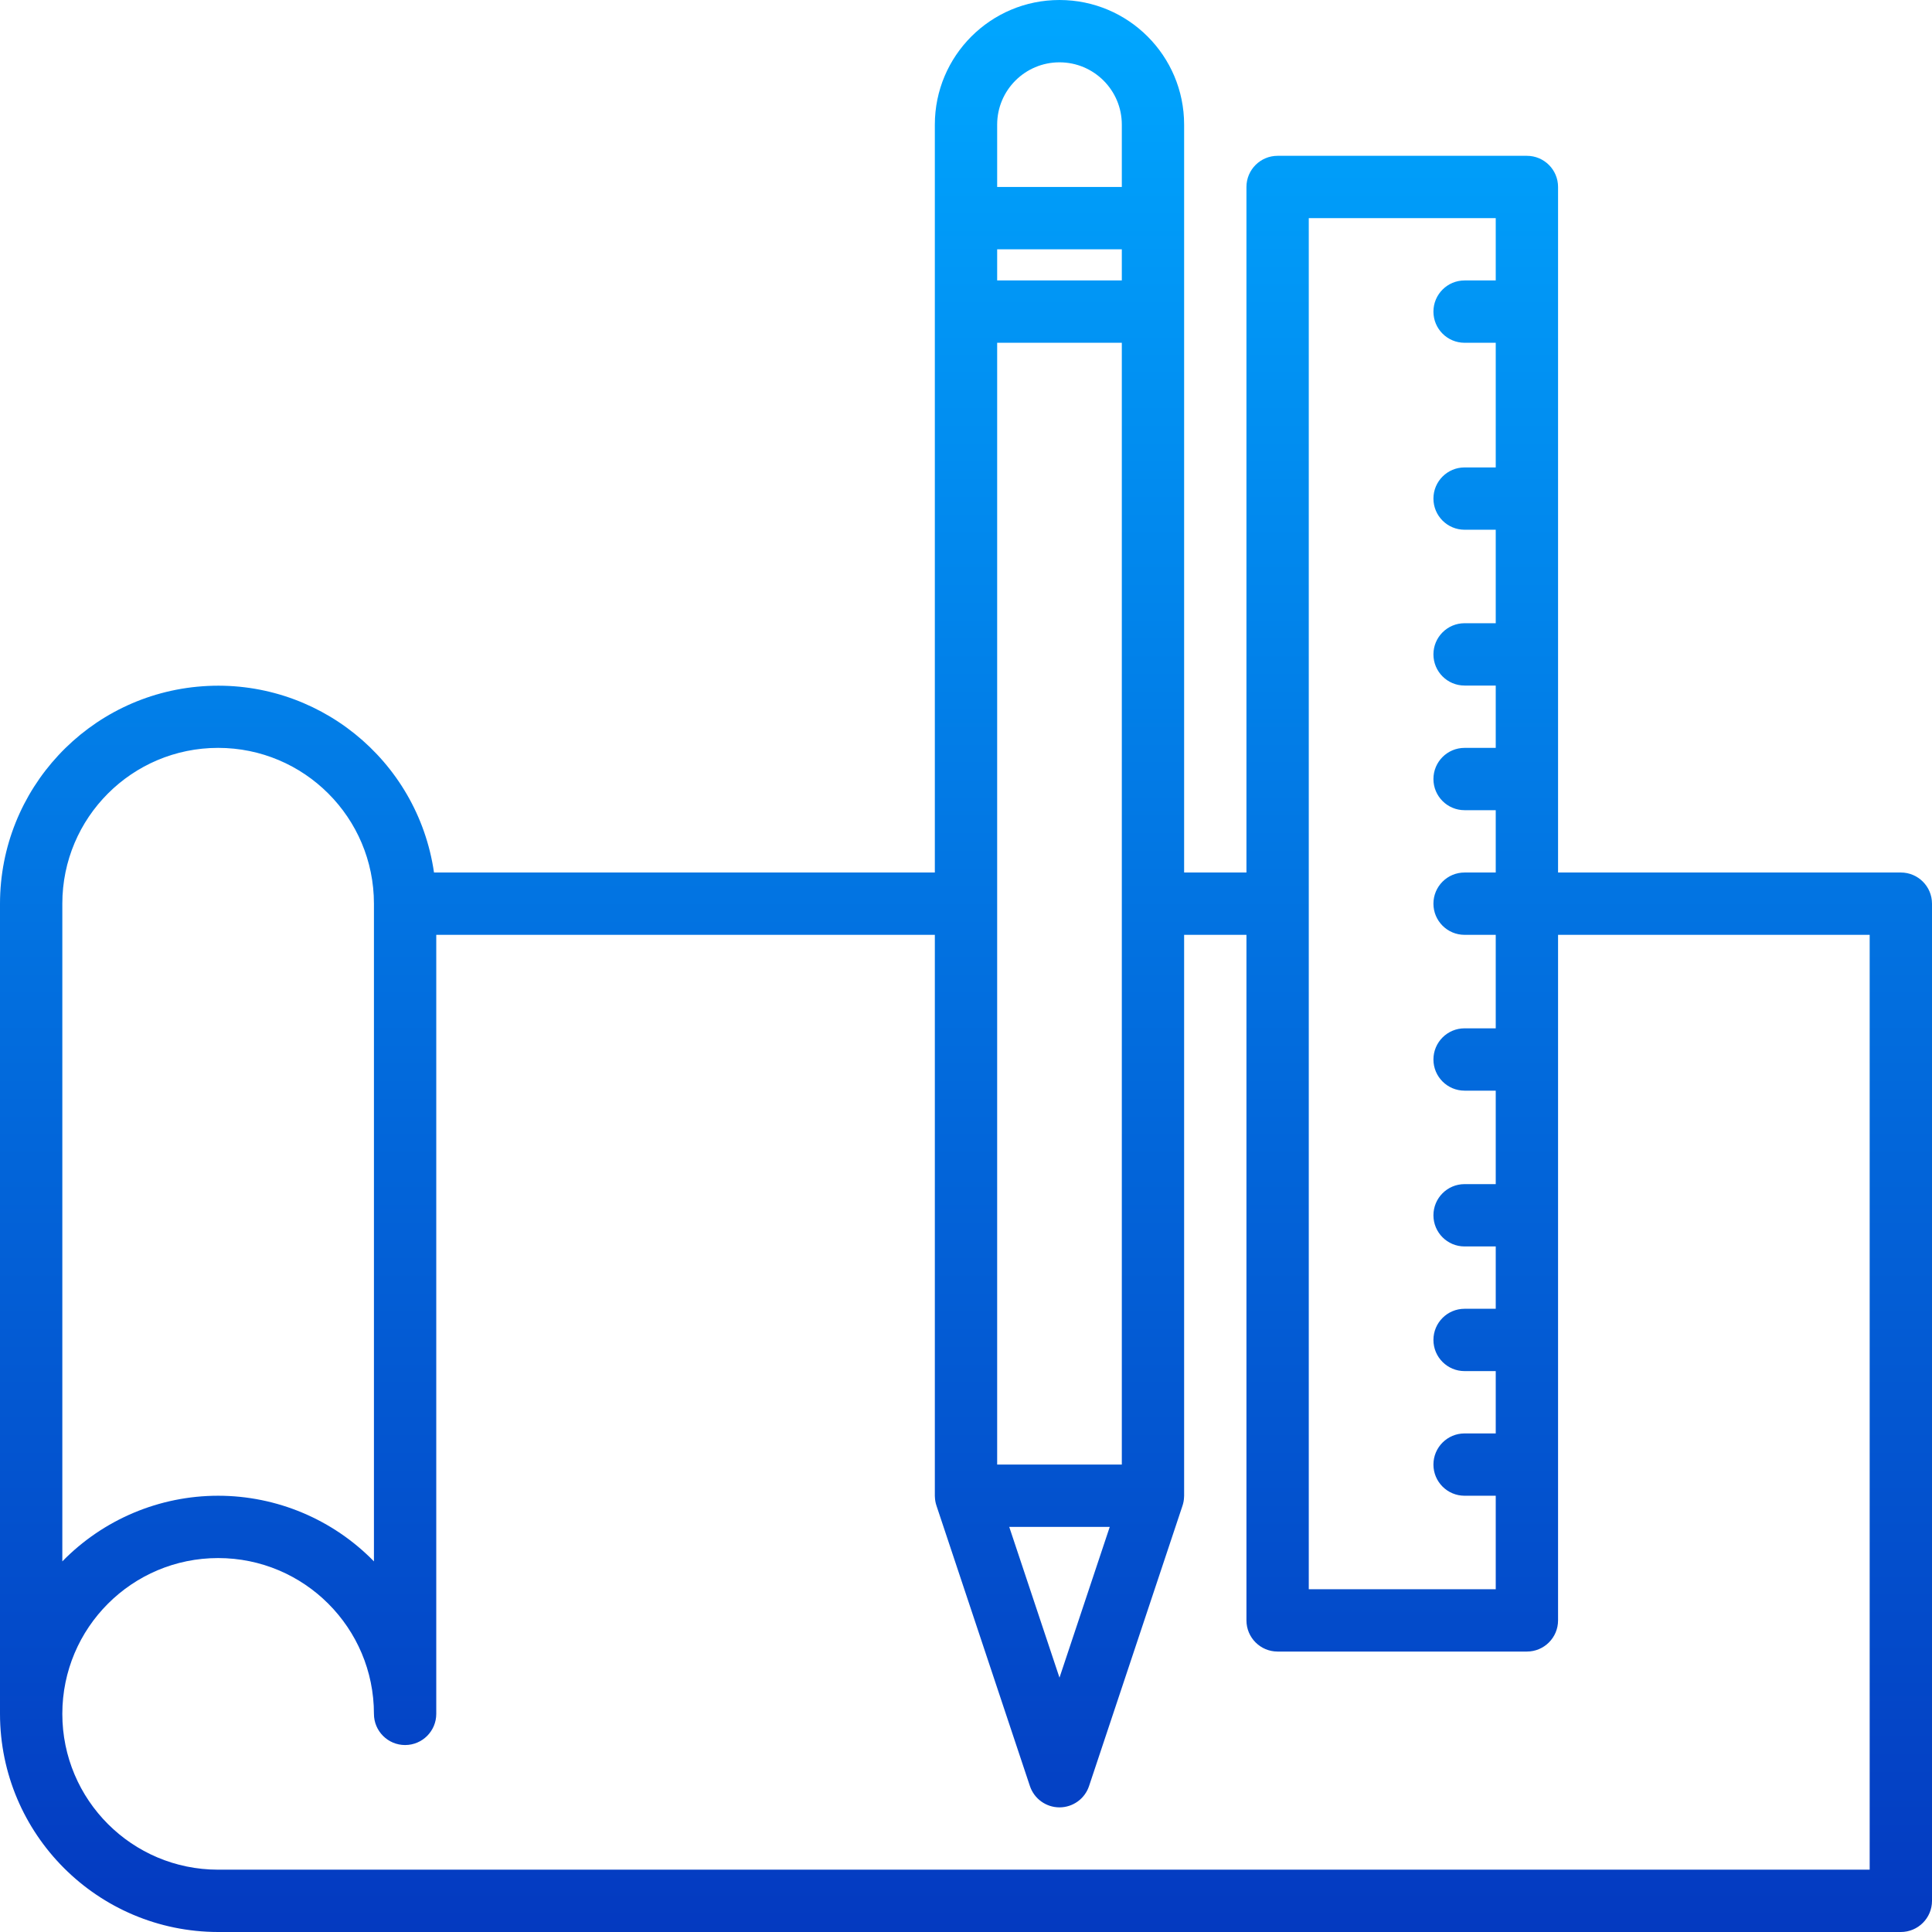
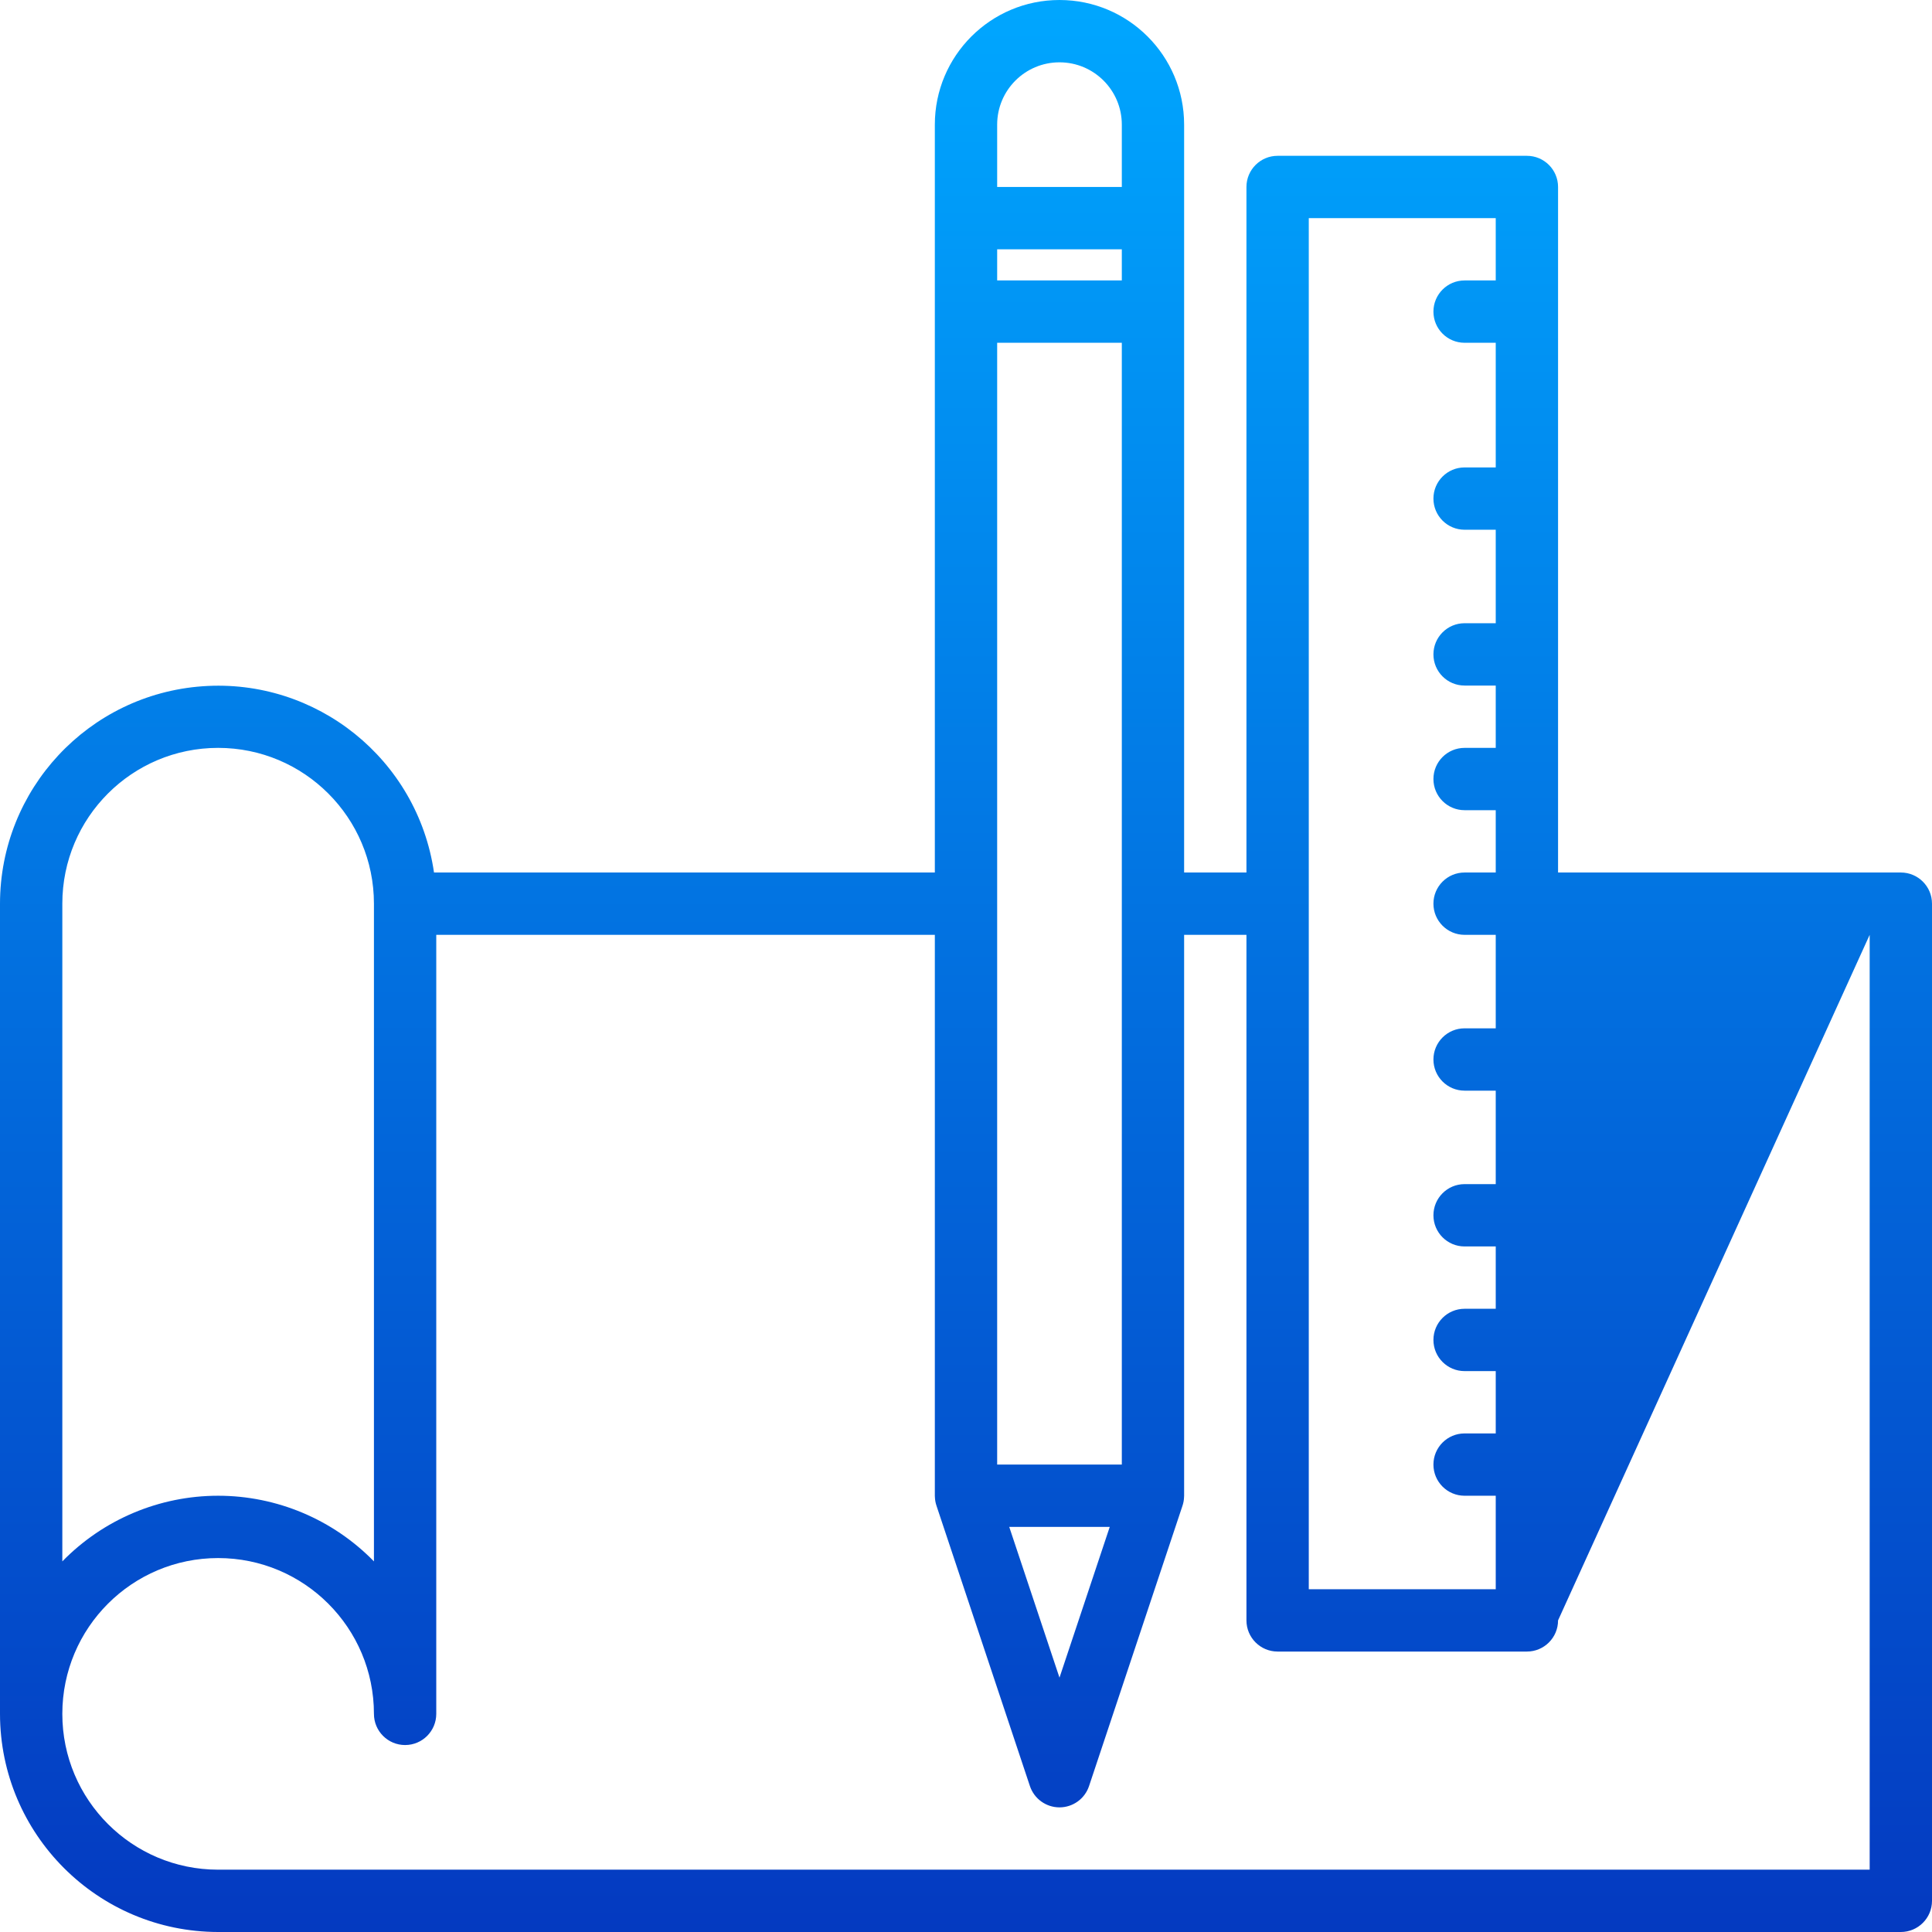
<svg xmlns="http://www.w3.org/2000/svg" width="100px" height="100px" viewBox="0 0 100 100" version="1.1">
  <title>icon-progetti</title>
  <defs>
    <linearGradient x1="50%" y1="0%" x2="50%" y2="100%" id="linearGradient-1">
      <stop stop-color="#00A7FF" offset="0%" />
      <stop stop-color="#0439C0" offset="100%" />
    </linearGradient>
  </defs>
  <g id="icon-progetti" stroke="none" stroke-width="1" fill="none" fill-rule="evenodd">
-     <path d="M98.387,45.161 L80.645,45.161 L80.645,9.677 C80.645,8.787 79.923,8.065 79.032,8.065 L66.129,8.065 C65.238,8.065 64.516,8.787 64.516,9.677 L64.516,45.161 L61.29,45.161 L61.29,6.452 C61.29,2.888 58.402,0 54.839,0 C51.276,0 48.387,2.888 48.387,6.452 L48.387,45.161 L22.464,45.161 C21.614,39.304 16.385,35.097 10.482,35.521 C4.578,35.945 0.004,40.855 0,46.774 L0,88.71 C0.007,94.942 5.058,99.993 11.29,100 L98.387,100 C99.278,100 100,99.278 100,98.387 L100,46.774 C100,45.883 99.278,45.161 98.387,45.161 Z M67.742,11.29 L77.419,11.29 L77.419,14.516 L75.806,14.516 C74.916,14.516 74.194,15.238 74.194,16.129 C74.194,17.02 74.916,17.742 75.806,17.742 L77.419,17.742 L77.419,24.194 L75.806,24.194 C74.916,24.194 74.194,24.916 74.194,25.806 C74.194,26.697 74.916,27.419 75.806,27.419 L77.419,27.419 L77.419,32.258 L75.806,32.258 C74.916,32.258 74.194,32.98 74.194,33.871 C74.194,34.762 74.916,35.484 75.806,35.484 L77.419,35.484 L77.419,38.71 L75.806,38.71 C74.916,38.71 74.194,39.432 74.194,40.323 C74.194,41.213 74.916,41.935 75.806,41.935 L77.419,41.935 L77.419,45.161 L75.806,45.161 C74.916,45.161 74.194,45.883 74.194,46.774 C74.194,47.665 74.916,48.387 75.806,48.387 L77.419,48.387 L77.419,53.226 L75.806,53.226 C74.916,53.226 74.194,53.948 74.194,54.839 C74.194,55.729 74.916,56.452 75.806,56.452 L77.419,56.452 L77.419,61.29 L75.806,61.29 C74.916,61.29 74.194,62.012 74.194,62.903 C74.194,63.794 74.916,64.516 75.806,64.516 L77.419,64.516 L77.419,67.742 L75.806,67.742 C74.916,67.742 74.194,68.464 74.194,69.355 C74.194,70.246 74.916,70.968 75.806,70.968 L77.419,70.968 L77.419,74.194 L75.806,74.194 C74.916,74.194 74.194,74.916 74.194,75.806 C74.194,76.697 74.916,77.419 75.806,77.419 L77.419,77.419 L77.419,82.258 L67.742,82.258 L67.742,11.29 Z M51.613,6.452 C51.613,4.67 53.057,3.226 54.839,3.226 C56.62,3.226 58.065,4.67 58.065,6.452 L58.065,9.677 L51.613,9.677 L51.613,6.452 Z M51.613,12.903 L58.065,12.903 L58.065,14.516 L51.613,14.516 L51.613,12.903 Z M51.613,17.742 L58.065,17.742 L58.065,75.806 L51.613,75.806 L51.613,17.742 Z M57.44,79.032 L54.839,86.835 L52.238,79.032 L57.44,79.032 Z M3.226,46.774 C3.226,42.32 6.836,38.71 11.29,38.71 C15.744,38.71 19.355,42.32 19.355,46.774 L19.355,80.817 C17.234,78.644 14.326,77.419 11.29,77.419 C8.254,77.419 5.347,78.644 3.226,80.817 L3.226,46.774 Z M96.774,96.774 L11.29,96.774 C6.836,96.774 3.226,93.164 3.226,88.71 C3.226,84.256 6.836,80.645 11.29,80.645 C15.744,80.645 19.355,84.256 19.355,88.71 C19.355,89.6 20.077,90.323 20.968,90.323 C21.859,90.323 22.581,89.6 22.581,88.71 L22.581,48.387 L48.387,48.387 L48.387,77.419 C48.387,77.446 48.389,77.468 48.391,77.492 C48.396,77.641 48.423,77.788 48.47,77.929 L53.308,92.446 C53.528,93.104 54.144,93.549 54.839,93.549 C55.533,93.549 56.15,93.104 56.369,92.446 L61.208,77.929 C61.255,77.788 61.281,77.641 61.286,77.492 C61.288,77.468 61.29,77.446 61.29,77.419 L61.29,48.387 L64.516,48.387 L64.516,83.871 C64.516,84.762 65.238,85.484 66.129,85.484 L79.032,85.484 C79.923,85.484 80.645,84.762 80.645,83.871 L80.645,48.387 L96.774,48.387 L96.774,96.774 Z" id="Shape" fill="url(#linearGradient-1)" fill-rule="nonzero" />
+     <path d="M98.387,45.161 L80.645,45.161 L80.645,9.677 C80.645,8.787 79.923,8.065 79.032,8.065 L66.129,8.065 C65.238,8.065 64.516,8.787 64.516,9.677 L64.516,45.161 L61.29,45.161 L61.29,6.452 C61.29,2.888 58.402,0 54.839,0 C51.276,0 48.387,2.888 48.387,6.452 L48.387,45.161 L22.464,45.161 C21.614,39.304 16.385,35.097 10.482,35.521 C4.578,35.945 0.004,40.855 0,46.774 L0,88.71 C0.007,94.942 5.058,99.993 11.29,100 L98.387,100 C99.278,100 100,99.278 100,98.387 L100,46.774 C100,45.883 99.278,45.161 98.387,45.161 Z M67.742,11.29 L77.419,11.29 L77.419,14.516 L75.806,14.516 C74.916,14.516 74.194,15.238 74.194,16.129 C74.194,17.02 74.916,17.742 75.806,17.742 L77.419,17.742 L77.419,24.194 L75.806,24.194 C74.916,24.194 74.194,24.916 74.194,25.806 C74.194,26.697 74.916,27.419 75.806,27.419 L77.419,27.419 L77.419,32.258 L75.806,32.258 C74.916,32.258 74.194,32.98 74.194,33.871 C74.194,34.762 74.916,35.484 75.806,35.484 L77.419,35.484 L77.419,38.71 L75.806,38.71 C74.916,38.71 74.194,39.432 74.194,40.323 C74.194,41.213 74.916,41.935 75.806,41.935 L77.419,41.935 L77.419,45.161 L75.806,45.161 C74.916,45.161 74.194,45.883 74.194,46.774 C74.194,47.665 74.916,48.387 75.806,48.387 L77.419,48.387 L77.419,53.226 L75.806,53.226 C74.916,53.226 74.194,53.948 74.194,54.839 C74.194,55.729 74.916,56.452 75.806,56.452 L77.419,56.452 L77.419,61.29 L75.806,61.29 C74.916,61.29 74.194,62.012 74.194,62.903 C74.194,63.794 74.916,64.516 75.806,64.516 L77.419,64.516 L77.419,67.742 L75.806,67.742 C74.916,67.742 74.194,68.464 74.194,69.355 C74.194,70.246 74.916,70.968 75.806,70.968 L77.419,70.968 L77.419,74.194 L75.806,74.194 C74.916,74.194 74.194,74.916 74.194,75.806 C74.194,76.697 74.916,77.419 75.806,77.419 L77.419,77.419 L77.419,82.258 L67.742,82.258 L67.742,11.29 Z M51.613,6.452 C51.613,4.67 53.057,3.226 54.839,3.226 C56.62,3.226 58.065,4.67 58.065,6.452 L58.065,9.677 L51.613,9.677 L51.613,6.452 Z M51.613,12.903 L58.065,12.903 L58.065,14.516 L51.613,14.516 L51.613,12.903 Z M51.613,17.742 L58.065,17.742 L58.065,75.806 L51.613,75.806 L51.613,17.742 Z M57.44,79.032 L54.839,86.835 L52.238,79.032 L57.44,79.032 Z M3.226,46.774 C3.226,42.32 6.836,38.71 11.29,38.71 C15.744,38.71 19.355,42.32 19.355,46.774 L19.355,80.817 C17.234,78.644 14.326,77.419 11.29,77.419 C8.254,77.419 5.347,78.644 3.226,80.817 L3.226,46.774 Z M96.774,96.774 L11.29,96.774 C6.836,96.774 3.226,93.164 3.226,88.71 C3.226,84.256 6.836,80.645 11.29,80.645 C15.744,80.645 19.355,84.256 19.355,88.71 C19.355,89.6 20.077,90.323 20.968,90.323 C21.859,90.323 22.581,89.6 22.581,88.71 L22.581,48.387 L48.387,48.387 L48.387,77.419 C48.387,77.446 48.389,77.468 48.391,77.492 C48.396,77.641 48.423,77.788 48.47,77.929 L53.308,92.446 C53.528,93.104 54.144,93.549 54.839,93.549 C55.533,93.549 56.15,93.104 56.369,92.446 L61.208,77.929 C61.255,77.788 61.281,77.641 61.286,77.492 C61.288,77.468 61.29,77.446 61.29,77.419 L61.29,48.387 L64.516,48.387 L64.516,83.871 C64.516,84.762 65.238,85.484 66.129,85.484 L79.032,85.484 C79.923,85.484 80.645,84.762 80.645,83.871 L96.774,48.387 L96.774,96.774 Z" id="Shape" fill="url(#linearGradient-1)" fill-rule="nonzero" />
  </g>
</svg>